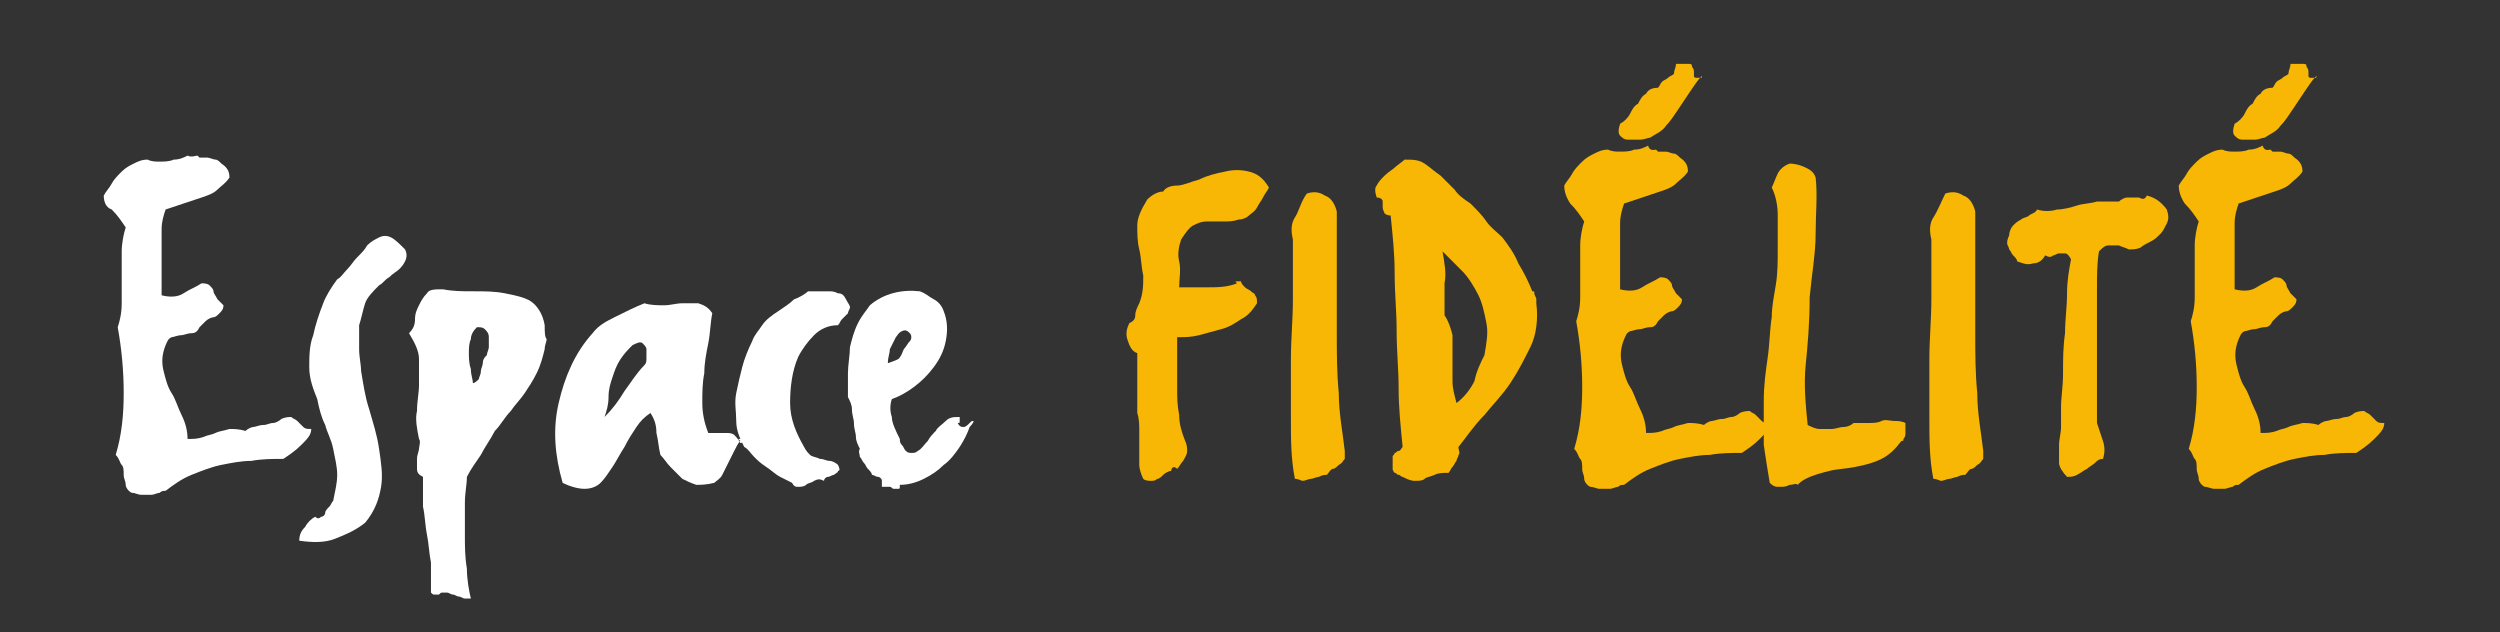
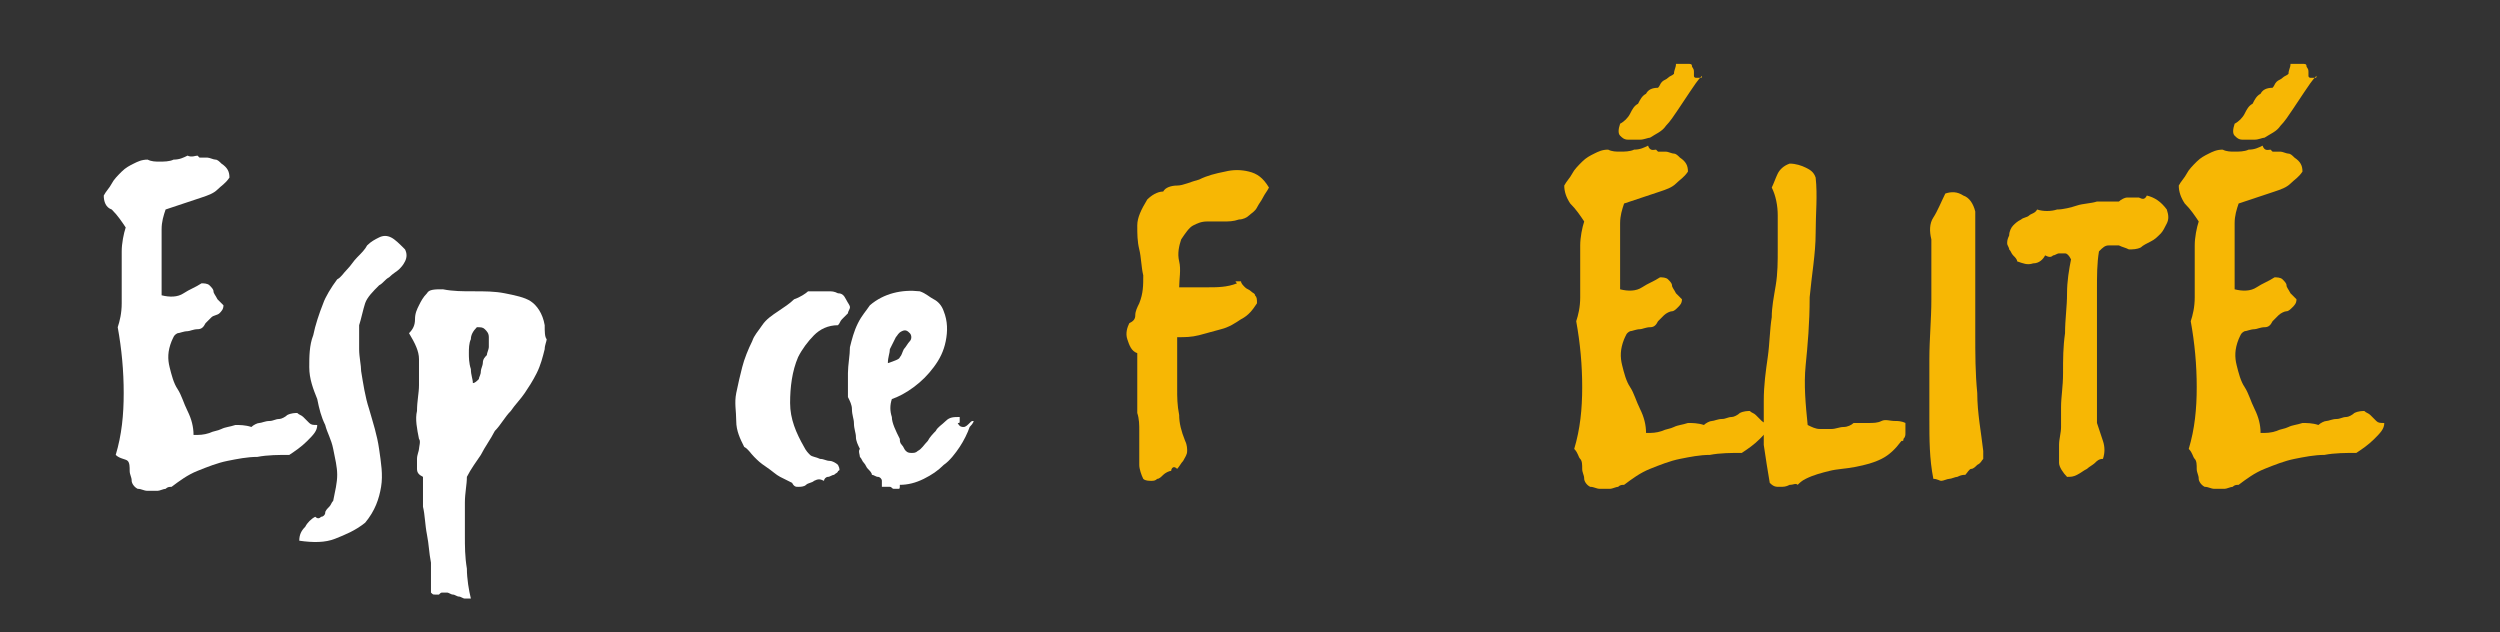
<svg xmlns="http://www.w3.org/2000/svg" version="1.1" id="Calque_1" x="0px" y="0px" viewBox="0 0 125.3 31.7" style="enable-background:new 0 0 125.3 31.7;" xml:space="preserve">
  <rect x="0" y="0" width="125.3" height="31.7" fill="#333333" stroke="none" />
  <style type="text/css">
	.st0{fill:#FFFFFF;}
	.st1{fill:#F7B704;}
</style>
  <g>
-     <path class="st0" d="M9.9,7.8L10,7.9c0,0,0,0,0.1,0s0.2,0,0.3,0S10.7,8,10.8,8s0.2,0.1,0.3,0.2c0.3,0.2,0.4,0.4,0.4,0.7   c-0.2,0.3-0.4,0.4-0.6,0.6s-0.5,0.3-0.8,0.4c-0.3,0.1-0.6,0.2-0.9,0.3c-0.3,0.1-0.6,0.2-0.9,0.3c-0.1,0.3-0.2,0.6-0.2,1   c0,0.4,0,0.7,0,1.1s0,0.8,0,1.1c0,0.4,0,0.7,0,1.1c0.4,0.1,0.8,0.1,1.1-0.1s0.6-0.3,0.9-0.5c0.1,0,0.3,0,0.4,0.1s0.2,0.2,0.2,0.3   s0.1,0.2,0.2,0.4c0.1,0.1,0.2,0.2,0.3,0.3c0,0.2-0.1,0.3-0.2,0.4c-0.1,0.1-0.2,0.2-0.3,0.2s-0.3,0.1-0.4,0.2   c-0.1,0.1-0.2,0.2-0.3,0.3c-0.1,0.2-0.2,0.3-0.4,0.3s-0.4,0.1-0.5,0.1c-0.2,0-0.4,0.1-0.5,0.1c-0.2,0.1-0.2,0.2-0.3,0.4   c-0.2,0.5-0.2,0.9-0.1,1.3c0.1,0.4,0.2,0.8,0.4,1.1s0.3,0.7,0.5,1.1s0.3,0.8,0.3,1.2c0.3,0,0.5,0,0.8-0.1c0.2-0.1,0.4-0.1,0.6-0.2   s0.4-0.1,0.7-0.2c0.2,0,0.5,0,0.8,0.1c0.1-0.1,0.3-0.2,0.4-0.2s0.3-0.1,0.5-0.1s0.3-0.1,0.5-0.1c0.1,0,0.3-0.1,0.4-0.2   c0.2-0.1,0.4-0.1,0.5-0.1c0.1,0.1,0.2,0.1,0.3,0.2c0.1,0.1,0.2,0.2,0.3,0.3c0.1,0.1,0.2,0.1,0.4,0.1c0,0.3-0.2,0.5-0.5,0.8   s-0.6,0.5-0.9,0.7c-0.5,0-1.1,0-1.6,0.1c-0.5,0-1,0.1-1.5,0.2s-1,0.3-1.5,0.5s-0.9,0.5-1.3,0.8c-0.1,0-0.2,0-0.3,0.1   c-0.1,0-0.3,0.1-0.4,0.1c-0.2,0-0.3,0-0.5,0s-0.3-0.1-0.5-0.1c-0.2-0.1-0.3-0.3-0.3-0.4c0-0.2-0.1-0.3-0.1-0.5s0-0.4-0.1-0.5   S6,23,5.8,22.8c0.3-1,0.4-2,0.4-3.1s-0.1-2.2-0.3-3.3c0.1-0.3,0.2-0.7,0.2-1.2c0-0.4,0-0.9,0-1.3c0-0.4,0-0.9,0-1.3   c0-0.4,0.1-0.9,0.2-1.2c-0.2-0.3-0.4-0.6-0.7-0.9c-0.3-0.1-0.4-0.4-0.4-0.7c0.1-0.2,0.3-0.4,0.4-0.6C5.7,9,5.9,8.8,6.1,8.6   s0.4-0.3,0.6-0.4C6.9,8.1,7.1,8,7.4,8C7.6,8.1,7.8,8.1,8,8.1c0.2,0,0.5,0,0.7-0.1C9,8,9.2,7.9,9.4,7.8C9.6,7.9,9.8,7.8,9.9,7.8z" />
+     <path class="st0" d="M9.9,7.8L10,7.9c0,0,0,0,0.1,0s0.2,0,0.3,0S10.7,8,10.8,8s0.2,0.1,0.3,0.2c0.3,0.2,0.4,0.4,0.4,0.7   c-0.2,0.3-0.4,0.4-0.6,0.6s-0.5,0.3-0.8,0.4c-0.3,0.1-0.6,0.2-0.9,0.3c-0.3,0.1-0.6,0.2-0.9,0.3c-0.1,0.3-0.2,0.6-0.2,1   c0,0.4,0,0.7,0,1.1s0,0.8,0,1.1c0,0.4,0,0.7,0,1.1c0.4,0.1,0.8,0.1,1.1-0.1s0.6-0.3,0.9-0.5c0.1,0,0.3,0,0.4,0.1s0.2,0.2,0.2,0.3   s0.1,0.2,0.2,0.4c0.1,0.1,0.2,0.2,0.3,0.3c0,0.2-0.1,0.3-0.2,0.4s-0.3,0.1-0.4,0.2   c-0.1,0.1-0.2,0.2-0.3,0.3c-0.1,0.2-0.2,0.3-0.4,0.3s-0.4,0.1-0.5,0.1c-0.2,0-0.4,0.1-0.5,0.1c-0.2,0.1-0.2,0.2-0.3,0.4   c-0.2,0.5-0.2,0.9-0.1,1.3c0.1,0.4,0.2,0.8,0.4,1.1s0.3,0.7,0.5,1.1s0.3,0.8,0.3,1.2c0.3,0,0.5,0,0.8-0.1c0.2-0.1,0.4-0.1,0.6-0.2   s0.4-0.1,0.7-0.2c0.2,0,0.5,0,0.8,0.1c0.1-0.1,0.3-0.2,0.4-0.2s0.3-0.1,0.5-0.1s0.3-0.1,0.5-0.1c0.1,0,0.3-0.1,0.4-0.2   c0.2-0.1,0.4-0.1,0.5-0.1c0.1,0.1,0.2,0.1,0.3,0.2c0.1,0.1,0.2,0.2,0.3,0.3c0.1,0.1,0.2,0.1,0.4,0.1c0,0.3-0.2,0.5-0.5,0.8   s-0.6,0.5-0.9,0.7c-0.5,0-1.1,0-1.6,0.1c-0.5,0-1,0.1-1.5,0.2s-1,0.3-1.5,0.5s-0.9,0.5-1.3,0.8c-0.1,0-0.2,0-0.3,0.1   c-0.1,0-0.3,0.1-0.4,0.1c-0.2,0-0.3,0-0.5,0s-0.3-0.1-0.5-0.1c-0.2-0.1-0.3-0.3-0.3-0.4c0-0.2-0.1-0.3-0.1-0.5s0-0.4-0.1-0.5   S6,23,5.8,22.8c0.3-1,0.4-2,0.4-3.1s-0.1-2.2-0.3-3.3c0.1-0.3,0.2-0.7,0.2-1.2c0-0.4,0-0.9,0-1.3c0-0.4,0-0.9,0-1.3   c0-0.4,0.1-0.9,0.2-1.2c-0.2-0.3-0.4-0.6-0.7-0.9c-0.3-0.1-0.4-0.4-0.4-0.7c0.1-0.2,0.3-0.4,0.4-0.6C5.7,9,5.9,8.8,6.1,8.6   s0.4-0.3,0.6-0.4C6.9,8.1,7.1,8,7.4,8C7.6,8.1,7.8,8.1,8,8.1c0.2,0,0.5,0,0.7-0.1C9,8,9.2,7.9,9.4,7.8C9.6,7.9,9.8,7.8,9.9,7.8z" />
    <path class="st0" d="M16.9,14c0.2-0.1,0.3-0.3,0.5-0.5s0.3-0.4,0.5-0.6s0.4-0.4,0.5-0.6c0.2-0.2,0.4-0.3,0.6-0.4   c0.2-0.1,0.4-0.1,0.6,0s0.4,0.3,0.7,0.6c0.1,0.2,0.1,0.4,0,0.6s-0.2,0.3-0.3,0.4s-0.3,0.2-0.5,0.4c-0.2,0.1-0.3,0.3-0.5,0.4   c-0.3,0.3-0.6,0.6-0.7,0.9S18.1,16,18,16.3c0,0.4,0,0.8,0,1.2s0.1,0.8,0.1,1.1c0.1,0.6,0.2,1.3,0.4,1.9c0.2,0.7,0.4,1.3,0.5,2   s0.2,1.3,0.1,1.9s-0.3,1.2-0.8,1.8c-0.5,0.4-1,0.6-1.5,0.8s-1.1,0.2-1.8,0.1c0-0.3,0.1-0.5,0.3-0.7c0.1-0.2,0.3-0.4,0.5-0.5   c0.1,0.1,0.2,0.1,0.3,0c0.1,0,0.2-0.1,0.2-0.2s0.1-0.2,0.2-0.3c0.1-0.1,0.1-0.2,0.2-0.3c0.1-0.5,0.2-0.9,0.2-1.3s-0.1-0.8-0.2-1.3   s-0.3-0.8-0.4-1.2c-0.2-0.4-0.3-0.8-0.4-1.3c-0.2-0.5-0.4-1-0.4-1.6c0-0.5,0-1.1,0.2-1.6c0.1-0.5,0.3-1.1,0.5-1.6   C16.3,14.9,16.6,14.4,16.9,14z" />
    <path class="st0" d="M27.3,17.5c-0.1,0.4-0.2,0.8-0.4,1.2s-0.4,0.7-0.6,1s-0.5,0.6-0.7,0.9c-0.3,0.3-0.5,0.7-0.8,1   c-0.2,0.4-0.5,0.8-0.7,1.2c-0.2,0.3-0.5,0.7-0.7,1.1c0,0.4-0.1,0.8-0.1,1.3s0,1,0,1.6s0,1.1,0.1,1.7c0,0.5,0.1,1.1,0.2,1.5   c-0.1,0-0.2,0-0.3,0c-0.1,0-0.2-0.1-0.3-0.1c-0.1,0-0.2-0.1-0.3-0.1c-0.1,0-0.2-0.1-0.3-0.1c-0.1,0-0.2,0-0.2,0   c-0.1,0-0.1,0-0.2,0.1c-0.1,0-0.1,0-0.2,0s-0.1,0-0.2-0.1c0-0.5,0-1,0-1.5c-0.1-0.5-0.1-0.9-0.2-1.4s-0.1-1-0.2-1.4   c0-0.5,0-1,0-1.5c-0.2-0.1-0.3-0.2-0.3-0.4c0-0.2,0-0.3,0-0.5s0.1-0.4,0.1-0.5s0.1-0.4,0-0.5c-0.1-0.5-0.2-1-0.1-1.4   c0-0.5,0.1-0.9,0.1-1.3c0-0.4,0-0.9,0-1.3s-0.2-0.8-0.5-1.3c0.2-0.2,0.3-0.4,0.3-0.7c0-0.3,0.1-0.5,0.2-0.7s0.2-0.4,0.4-0.6   c0.1-0.2,0.4-0.2,0.8-0.2c0.5,0.1,1,0.1,1.5,0.1c0.6,0,1.1,0,1.6,0.1s1,0.2,1.3,0.4s0.6,0.6,0.7,1.2c0,0.3,0,0.6,0.1,0.7   C27.4,17.1,27.3,17.3,27.3,17.5z M24.4,17.8c0-0.1,0.1-0.3,0.1-0.4c0-0.2,0-0.3,0-0.5c0-0.2-0.1-0.3-0.2-0.4s-0.2-0.1-0.4-0.1   c-0.2,0.2-0.3,0.4-0.3,0.6c-0.1,0.2-0.1,0.5-0.1,0.7c0,0.2,0,0.5,0.1,0.8c0,0.3,0.1,0.5,0.1,0.7c0.1,0,0.2-0.1,0.3-0.2   c0-0.1,0.1-0.2,0.1-0.4c0-0.1,0.1-0.3,0.1-0.4C24.2,18,24.3,17.9,24.4,17.8z" />
-     <path class="st0" d="M32.3,15.2c0.3,0.1,0.7,0.1,1,0.1s0.6-0.1,0.9-0.1c0.3,0,0.6,0,0.8,0c0.3,0.1,0.5,0.2,0.7,0.5   c-0.1,0.5-0.1,1-0.2,1.5c-0.1,0.5-0.2,1-0.2,1.5c-0.1,0.5-0.1,1-0.1,1.5s0.1,1,0.3,1.5c0.2,0,0.3,0,0.5,0c0.1,0,0.3,0,0.4,0   c0.1,0,0.3,0,0.4,0.1s0.2,0.2,0.3,0.4c0.1,0,0.1,0,0.1-0.1s0-0.1-0.1-0.1H37c0,0,0,0,0.1,0.1c-0.1,0.1-0.2,0.3-0.3,0.5   s-0.2,0.4-0.3,0.6s-0.2,0.4-0.3,0.6s-0.3,0.3-0.4,0.4c-0.4,0.1-0.7,0.1-0.9,0.1c-0.3-0.1-0.5-0.2-0.7-0.3c-0.2-0.2-0.4-0.4-0.6-0.6   c-0.2-0.2-0.3-0.4-0.5-0.6c-0.1-0.4-0.1-0.7-0.2-1.1c0-0.4-0.1-0.7-0.3-1c-0.3,0.2-0.5,0.4-0.7,0.7c-0.2,0.3-0.4,0.6-0.6,1   c-0.2,0.3-0.4,0.7-0.6,1c-0.2,0.3-0.4,0.6-0.6,0.8c-0.2,0.2-0.5,0.3-0.8,0.3s-0.7-0.1-1.1-0.3c-0.4-1.4-0.5-2.7-0.2-4   c0.3-1.3,0.8-2.5,1.7-3.5c0.3-0.4,0.7-0.6,1.1-0.8C31.4,15.6,31.8,15.4,32.3,15.2z M32.3,18.3c0.1-0.1,0.1-0.2,0.1-0.4   c0-0.2,0-0.3,0-0.4s-0.1-0.2-0.2-0.3c-0.1-0.1-0.3,0-0.5,0.1c-0.2,0.2-0.4,0.4-0.6,0.7c-0.2,0.3-0.3,0.6-0.4,0.9   c-0.1,0.3-0.2,0.6-0.2,1c0,0.4-0.1,0.7-0.2,1c0.4-0.4,0.7-0.8,1-1.3C31.6,19.2,31.9,18.7,32.3,18.3z" />
    <path class="st0" d="M40.5,14.6c0.2,0,0.3,0,0.5,0s0.4,0,0.5,0c0.2,0,0.3,0,0.5,0.1c0.2,0,0.3,0.1,0.4,0.3c0.1,0.2,0.2,0.3,0.2,0.4   s-0.1,0.2-0.1,0.3c-0.1,0.1-0.2,0.2-0.3,0.3c-0.1,0.1-0.1,0.2-0.2,0.3c-0.5,0-0.9,0.2-1.2,0.5c-0.3,0.3-0.6,0.7-0.8,1.1   c-0.3,0.7-0.4,1.5-0.4,2.3s0.3,1.5,0.7,2.2c0.1,0.2,0.2,0.3,0.3,0.4s0.3,0.1,0.5,0.2c0.2,0,0.3,0.1,0.5,0.1c0.1,0,0.3,0.1,0.4,0.2   c0.1,0.2,0.1,0.3,0,0.3c0,0.1-0.1,0.1-0.2,0.2c-0.1,0-0.2,0.1-0.3,0.1s-0.2,0.1-0.2,0.2c-0.2-0.1-0.3-0.1-0.5,0   c-0.1,0.1-0.3,0.1-0.4,0.2c-0.1,0.1-0.3,0.1-0.4,0.1c-0.1,0-0.2,0-0.3-0.2c-0.2-0.1-0.4-0.2-0.6-0.3c-0.2-0.1-0.4-0.3-0.7-0.5   s-0.4-0.3-0.6-0.5c-0.2-0.2-0.3-0.4-0.5-0.5c-0.2-0.4-0.4-0.8-0.4-1.3s-0.1-0.9,0-1.4s0.2-0.9,0.3-1.3c0.1-0.4,0.3-0.9,0.5-1.3   c0.1-0.3,0.3-0.5,0.5-0.8c0.2-0.3,0.5-0.5,0.8-0.7s0.6-0.4,0.8-0.6C40.1,14.9,40.4,14.7,40.5,14.6z" />
    <path class="st0" d="M46.1,14.6c0.3,0.1,0.5,0.3,0.7,0.4s0.4,0.3,0.5,0.6c0.2,0.5,0.2,1,0.1,1.5c-0.1,0.5-0.3,0.9-0.6,1.3   s-0.6,0.7-1,1c-0.4,0.3-0.8,0.5-1.1,0.6c-0.1,0.3-0.1,0.6,0,0.9c0,0.3,0.2,0.7,0.4,1.1c0,0.1,0,0.2,0.1,0.3s0.1,0.2,0.2,0.3   c0.1,0.1,0.2,0.1,0.3,0.1s0.2,0,0.3-0.1c0.2-0.1,0.3-0.3,0.5-0.5c0.1-0.2,0.3-0.4,0.4-0.5c0.1-0.2,0.3-0.3,0.5-0.5s0.4-0.2,0.7-0.2   c0,0.1,0,0.2,0,0.2c0,0.1,0,0.1-0.1,0.1c0.1,0.2,0.2,0.2,0.3,0.2s0.2-0.1,0.3-0.2s0.1-0.1,0.2-0.1c0,0,0,0.1-0.2,0.3   c-0.1,0.3-0.3,0.7-0.5,1s-0.5,0.7-0.8,0.9c-0.3,0.3-0.6,0.5-1,0.7s-0.8,0.3-1.2,0.3c0,0.2,0,0.2-0.1,0.2c0,0-0.1,0-0.2,0   s-0.1-0.1-0.2-0.1c-0.1,0-0.1,0-0.1,0c-0.2,0-0.3,0-0.3,0s0-0.2,0-0.3s-0.1-0.2-0.2-0.2s-0.2-0.1-0.3-0.1c0-0.1-0.1-0.2-0.2-0.3   c-0.1-0.1-0.1-0.2-0.2-0.3c-0.1-0.1-0.1-0.2-0.2-0.3c0-0.1-0.1-0.3,0-0.4c-0.1-0.2-0.2-0.4-0.2-0.6s-0.1-0.4-0.1-0.7   c0-0.2-0.1-0.4-0.1-0.7c0-0.2-0.1-0.4-0.2-0.6c0-0.3,0-0.7,0-1.2c0-0.4,0.1-0.9,0.1-1.3c0.1-0.4,0.2-0.8,0.4-1.2   c0.2-0.4,0.4-0.6,0.6-0.9C44.3,14.7,45.2,14.5,46.1,14.6z M44.5,18.2c0.3-0.1,0.6-0.2,0.6-0.3c0.1-0.1,0.1-0.2,0.2-0.4   c0.1-0.1,0.2-0.3,0.3-0.4s0.1-0.3,0-0.4s-0.2-0.2-0.4-0.1s-0.2,0.2-0.3,0.3c-0.1,0.2-0.2,0.4-0.3,0.6   C44.6,17.7,44.5,17.9,44.5,18.2z" />
    <path class="st1" d="M59,9.3c0.3,0,0.7-0.2,1.1-0.3c0.4-0.2,0.8-0.3,1.3-0.4c0.4-0.1,0.8-0.1,1.2,0c0.4,0.1,0.7,0.3,1,0.8   c-0.1,0.2-0.2,0.3-0.3,0.5s-0.2,0.3-0.3,0.5c-0.1,0.2-0.3,0.3-0.4,0.4c-0.1,0.1-0.3,0.2-0.5,0.2c-0.3,0.1-0.5,0.1-0.8,0.1   s-0.6,0-0.8,0c-0.3,0-0.5,0.1-0.7,0.2c-0.2,0.1-0.4,0.4-0.6,0.7c-0.1,0.3-0.2,0.7-0.1,1.1s0,0.9,0,1.3c0.4,0,0.8,0,1.4,0   c0.5,0,1,0,1.5-0.2c-0.1-0.1-0.1-0.1,0-0.1c0.1,0,0.2,0,0.2,0c0,0.1,0.1,0.2,0.2,0.3c0.1,0.1,0.2,0.1,0.3,0.2   c0.1,0.1,0.2,0.1,0.2,0.2C63,14.9,63,15,63,15.2c-0.2,0.3-0.4,0.6-0.8,0.8c-0.3,0.2-0.6,0.4-1,0.5c-0.4,0.1-0.7,0.2-1.1,0.3   s-0.7,0.1-1.1,0.1c0,0.4,0,0.8,0,1.3c0,0.4,0,0.8,0,1.3c0,0.4,0,0.8,0.1,1.3c0,0.4,0.1,0.8,0.3,1.3c0.1,0.2,0.1,0.4,0.1,0.5   c0,0.2-0.1,0.3-0.2,0.5c-0.1,0.1-0.2,0.3-0.3,0.4c-0.2-0.2-0.3,0-0.3,0.1c-0.1,0-0.3,0.1-0.4,0.2C58.2,23.9,58.1,24,58,24   c-0.1,0.1-0.2,0.1-0.3,0.1c-0.1,0-0.3,0-0.4-0.1c-0.1-0.2-0.2-0.5-0.2-0.7c0-0.3,0-0.5,0-0.8s0-0.6,0-0.9s0-0.6-0.1-0.9v-3   c-0.3-0.1-0.4-0.4-0.5-0.7c-0.1-0.3,0-0.6,0.1-0.8c0.2-0.1,0.3-0.2,0.3-0.4c0-0.2,0.1-0.4,0.2-0.6c0.2-0.5,0.2-0.9,0.2-1.4   c-0.1-0.4-0.1-0.9-0.2-1.3C57,12.1,57,11.7,57,11.3s0.2-0.8,0.5-1.3c0.2-0.2,0.5-0.4,0.8-0.4C58.4,9.4,58.7,9.3,59,9.3z" />
-     <path class="st1" d="M65.5,9.7c0.3-0.1,0.6-0.1,0.9,0.1c0.3,0.1,0.5,0.4,0.6,0.8c0,1,0,1.9,0,3s0,2,0,3.1c0,1,0,2,0.1,3   c0,1,0.2,2,0.3,2.9c0,0.2,0,0.3,0,0.4c-0.1,0.1-0.1,0.2-0.3,0.3c-0.1,0.1-0.2,0.2-0.3,0.2c-0.1,0-0.2,0.2-0.3,0.3   c-0.1,0-0.2,0-0.4,0.1c-0.1,0-0.3,0.1-0.4,0.1c-0.1,0-0.3,0.1-0.4,0.1c-0.1,0-0.2-0.1-0.4-0.1c-0.2-1-0.2-2-0.2-3s0-2,0-3   s0.1-2,0.1-3s0-2,0-3c-0.1-0.4-0.1-0.8,0.1-1.1C65.1,10.6,65.2,10.1,65.5,9.7z" />
-     <path class="st1" d="M73.7,10.2c0.3,0.3,0.6,0.6,0.8,0.9s0.5,0.5,0.8,0.8c0.3,0.4,0.6,0.8,0.8,1.3c0.3,0.5,0.5,0.9,0.7,1.4   c0.1,0,0.1,0,0.1,0.1S77,14.9,77,15s0,0.2,0,0.2c0,0.1,0,0.1,0,0c0.1,0.8,0,1.6-0.3,2.2c-0.3,0.6-0.6,1.2-1,1.8   c-0.4,0.6-0.9,1.1-1.3,1.6c-0.5,0.5-0.9,1.1-1.3,1.6c0,0.2,0.1,0.3,0,0.4c0,0.1-0.1,0.2-0.1,0.3c-0.1,0.1-0.1,0.2-0.2,0.3   c-0.1,0.1-0.1,0.2-0.2,0.3c-0.3,0-0.5,0-0.7,0.1c-0.2,0.1-0.4,0.1-0.5,0.2c-0.1,0.1-0.3,0.1-0.5,0.1c-0.2,0-0.4-0.1-0.6-0.2   c-0.1,0-0.1-0.1-0.2-0.1s-0.1-0.1-0.2-0.1c0,0-0.1-0.1-0.1-0.2c0-0.1,0-0.2,0-0.3s0-0.2,0-0.3s0.1-0.1,0.1-0.2   c0.1,0,0.1-0.1,0.2-0.1s0.1-0.1,0.2-0.2c-0.1-1-0.2-2-0.2-2.9c0-1-0.1-1.9-0.1-2.9s-0.1-1.9-0.1-2.9s-0.1-1.9-0.2-2.9   c-0.2,0-0.3-0.1-0.3-0.1s-0.1-0.2-0.1-0.3c0-0.1,0-0.2,0-0.3S69.2,9.9,69,9.9c-0.1-0.3-0.1-0.5,0-0.6c0.1-0.2,0.2-0.3,0.4-0.5   c0.2-0.2,0.4-0.3,0.5-0.4C70,8.3,70.3,8.1,70.4,8c0.4,0,0.7,0,1,0.2c0.3,0.2,0.5,0.4,0.8,0.6c0.2,0.2,0.5,0.5,0.7,0.7   C73.1,9.8,73.4,10,73.7,10.2z M74.4,17.8c0.1-0.6,0.2-1.1,0.1-1.6c-0.1-0.5-0.2-1-0.4-1.4c-0.2-0.4-0.5-0.9-0.8-1.2   c-0.3-0.3-0.7-0.7-1-1c0.1,0.6,0.2,1.1,0.1,1.6c0,0.5,0,1,0,1.6c0.2,0.3,0.3,0.6,0.4,1c0,0.4,0,0.8,0,1.1c0,0.4,0,0.8,0,1.2   s0.1,0.7,0.2,1.1c0.4-0.3,0.7-0.7,0.9-1.1C74,18.6,74.2,18.2,74.4,17.8z" />
    <path class="st1" d="M83,7.5l0.1,0.1c0,0,0,0,0.1,0c0.1,0,0.2,0,0.3,0s0.3,0.1,0.4,0.1c0.1,0,0.2,0.1,0.3,0.2   c0.3,0.2,0.4,0.4,0.4,0.7C84.4,8.9,84.2,9,84,9.2c-0.2,0.2-0.5,0.3-0.8,0.4c-0.3,0.1-0.6,0.2-0.9,0.3c-0.3,0.1-0.6,0.2-0.9,0.3   c-0.1,0.3-0.2,0.6-0.2,1s0,0.7,0,1.1s0,0.8,0,1.1c0,0.4,0,0.7,0,1.1c0.4,0.1,0.8,0.1,1.1-0.1c0.3-0.2,0.6-0.3,0.9-0.5   c0.1,0,0.3,0,0.4,0.1s0.2,0.2,0.2,0.3s0.1,0.2,0.2,0.4c0.1,0.1,0.2,0.2,0.3,0.3c0,0.2-0.1,0.3-0.2,0.4c-0.1,0.1-0.2,0.2-0.3,0.2   s-0.3,0.1-0.4,0.2c-0.1,0.1-0.2,0.2-0.3,0.3c-0.1,0.2-0.2,0.3-0.4,0.3c-0.2,0-0.4,0.1-0.5,0.1c-0.2,0-0.4,0.1-0.5,0.1   c-0.2,0.1-0.2,0.2-0.3,0.4c-0.2,0.5-0.2,0.9-0.1,1.3c0.1,0.4,0.2,0.8,0.4,1.1c0.2,0.3,0.3,0.7,0.5,1.1c0.2,0.4,0.3,0.8,0.3,1.2   c0.3,0,0.5,0,0.8-0.1c0.2-0.1,0.4-0.1,0.6-0.2c0.2-0.1,0.4-0.1,0.7-0.2c0.2,0,0.5,0,0.8,0.1c0.1-0.1,0.3-0.2,0.4-0.2   c0.1,0,0.3-0.1,0.5-0.1c0.2,0,0.3-0.1,0.5-0.1c0.1,0,0.3-0.1,0.4-0.2c0.2-0.1,0.4-0.1,0.5-0.1c0.1,0.1,0.2,0.1,0.3,0.2   c0.1,0.1,0.2,0.2,0.3,0.3s0.2,0.1,0.4,0.1c0,0.3-0.2,0.5-0.5,0.8c-0.3,0.3-0.6,0.5-0.9,0.7c-0.5,0-1.1,0-1.6,0.1   c-0.5,0-1,0.1-1.5,0.2s-1,0.3-1.5,0.5s-0.9,0.5-1.3,0.8c-0.1,0-0.2,0-0.3,0.1c-0.1,0-0.3,0.1-0.4,0.1c-0.2,0-0.3,0-0.5,0   c-0.2,0-0.3-0.1-0.5-0.1c-0.2-0.1-0.3-0.3-0.3-0.4c0-0.2-0.1-0.3-0.1-0.5s0-0.4-0.1-0.5c-0.1-0.1-0.1-0.3-0.3-0.5   c0.3-1,0.4-2,0.4-3.1s-0.1-2.2-0.3-3.3c0.1-0.3,0.2-0.7,0.2-1.2c0-0.4,0-0.9,0-1.3c0-0.4,0-0.9,0-1.3c0-0.4,0.1-0.9,0.2-1.2   c-0.2-0.3-0.4-0.6-0.7-0.9c-0.2-0.3-0.3-0.6-0.3-0.9c0.1-0.2,0.3-0.4,0.4-0.6s0.3-0.4,0.5-0.6c0.2-0.2,0.4-0.3,0.6-0.4   c0.2-0.1,0.4-0.2,0.7-0.2c0.2,0.1,0.4,0.1,0.6,0.1c0.2,0,0.5,0,0.7-0.1c0.3,0,0.5-0.1,0.7-0.2C82.7,7.6,82.9,7.5,83,7.5z M84,3.2   c0.1,0,0.2,0,0.3,0s0.2,0,0.3,0s0.2,0,0.2,0.1s0.1,0.1,0.1,0.3c0,0.1,0,0.1,0,0.2S85,3.9,85,3.9c0.1,0,0.2,0,0.2,0   c0.1,0,0.1,0,0.1-0.1c-0.2,0.2-0.4,0.5-0.6,0.8c-0.2,0.3-0.4,0.6-0.6,0.9c-0.2,0.3-0.4,0.6-0.6,0.8c-0.2,0.3-0.5,0.4-0.8,0.6   c-0.1,0-0.3,0.1-0.5,0.1c-0.2,0-0.4,0-0.6,0c-0.2,0-0.3-0.1-0.4-0.2c-0.1-0.1-0.1-0.3,0-0.6c0.2-0.1,0.4-0.3,0.5-0.5   c0.1-0.2,0.2-0.4,0.4-0.5c0.1-0.2,0.2-0.4,0.4-0.5c0.1-0.2,0.3-0.3,0.6-0.3c0.1-0.1,0.1-0.2,0.2-0.3C83.4,4,83.5,4,83.6,3.9   c0.1-0.1,0.2-0.1,0.3-0.2C83.9,3.5,84,3.4,84,3.2z" />
    <path class="st1" d="M95.5,21.2c0,0,0,0.1,0,0.2c0,0.1,0,0.2,0,0.3s0,0.2-0.1,0.3c0,0.1,0,0.1-0.1,0.1c-0.3,0.4-0.6,0.7-1,0.9   s-0.8,0.3-1.3,0.4s-0.9,0.1-1.3,0.2c-0.4,0.1-0.8,0.2-1.2,0.4c-0.2,0.1-0.3,0.2-0.4,0.3c-0.1-0.1-0.2,0-0.4,0   c-0.2,0.1-0.3,0.1-0.5,0.1c-0.2,0-0.3,0-0.5-0.2c-0.1-0.6-0.2-1.2-0.3-1.9c0-0.7,0-1.4,0-2.2s0.1-1.5,0.2-2.2s0.1-1.4,0.2-2   c0-0.5,0.1-1,0.2-1.6s0.1-1.2,0.1-1.8s0-1.2,0-1.7s-0.1-1-0.3-1.4c0.1-0.2,0.2-0.5,0.3-0.7s0.3-0.4,0.6-0.5c0.3,0,0.6,0.1,0.8,0.2   c0.2,0.1,0.4,0.2,0.5,0.5c0.1,0.9,0,1.8,0,2.8s-0.2,2.1-0.3,3.2c0,1.3-0.1,2.4-0.2,3.4c-0.1,1,0,2,0.1,3c0.2,0.1,0.4,0.2,0.6,0.2   s0.4,0,0.6,0s0.4-0.1,0.6-0.1s0.4-0.1,0.5-0.2c0.2,0,0.4,0,0.7,0c0.3,0,0.5,0,0.7-0.1c0.2-0.1,0.4,0,0.7,0   C95.1,21.1,95.3,21.1,95.5,21.2z" />
    <path class="st1" d="M97.5,9.7c0.3-0.1,0.6-0.1,0.9,0.1c0.3,0.1,0.5,0.4,0.6,0.8c0,1,0,1.9,0,3s0,2,0,3.1c0,1,0,2,0.1,3   c0,1,0.2,2,0.3,2.9c0,0.2,0,0.3,0,0.4c-0.1,0.1-0.1,0.2-0.3,0.3c-0.1,0.1-0.2,0.2-0.3,0.2s-0.2,0.2-0.3,0.3c-0.1,0-0.2,0-0.4,0.1   c-0.1,0-0.3,0.1-0.4,0.1s-0.3,0.1-0.4,0.1S97.1,24,96.9,24c-0.2-1-0.2-2-0.2-3s0-2,0-3s0.1-2,0.1-3s0-2,0-3   c-0.1-0.4-0.1-0.8,0.1-1.1S97.3,10.1,97.5,9.7z" />
    <path class="st1" d="M107.6,9.8c0.4,0.1,0.7,0.3,1,0.7c0.1,0.3,0.1,0.5,0,0.7s-0.2,0.4-0.3,0.5c-0.2,0.2-0.3,0.3-0.5,0.4   c-0.2,0.1-0.4,0.2-0.5,0.3c-0.2,0.1-0.4,0.1-0.6,0.1c-0.2-0.1-0.3-0.1-0.5-0.2c-0.1,0-0.3,0-0.5,0c-0.2,0-0.3,0.1-0.5,0.3   c-0.1,0.6-0.1,1.2-0.1,2s0,1.5,0,2.3s0,1.6,0,2.3c0,0.8,0,1.4,0,2c0.1,0.3,0.2,0.6,0.3,0.9c0.1,0.3,0.1,0.6,0,0.9   c-0.2,0-0.3,0.1-0.4,0.2c-0.1,0.1-0.3,0.2-0.4,0.3c-0.2,0.1-0.3,0.2-0.5,0.3c-0.2,0.1-0.3,0.1-0.5,0.1c-0.2-0.2-0.4-0.5-0.4-0.7   c0-0.3,0-0.6,0-0.9c0-0.3,0.1-0.6,0.1-0.9c0-0.3,0-0.6,0-1c0-0.5,0.1-1,0.1-1.7s0-1.3,0.1-2c0-0.7,0.1-1.3,0.1-2   c0-0.6,0.1-1.2,0.2-1.7c-0.1-0.2-0.2-0.3-0.3-0.3s-0.2,0-0.3,0s-0.2,0.1-0.3,0.1c-0.1,0.1-0.2,0.1-0.4,0c-0.1,0.2-0.3,0.4-0.6,0.4   c-0.3,0.1-0.5,0-0.8-0.1c0-0.1-0.1-0.2-0.2-0.3s-0.1-0.2-0.2-0.3c0-0.1-0.1-0.2-0.1-0.3s0-0.2,0.1-0.4c0-0.2,0.1-0.4,0.2-0.5   c0.1-0.1,0.2-0.2,0.4-0.3c0.1-0.1,0.3-0.1,0.4-0.2c0.1-0.1,0.3-0.1,0.4-0.3c0.3,0.1,0.7,0.1,1,0c0.3,0,0.7-0.1,1-0.2   c0.3-0.1,0.7-0.1,1-0.2c0.3,0,0.7,0,1.1,0c0.1-0.1,0.3-0.2,0.4-0.2c0.1,0,0.2,0,0.3,0s0.2,0,0.3,0C107.4,10,107.5,10,107.6,9.8z" />
    <path class="st1" d="M113.8,7.5l0.1,0.1c0,0,0,0,0.1,0s0.2,0,0.3,0s0.3,0.1,0.4,0.1c0.1,0,0.2,0.1,0.3,0.2c0.3,0.2,0.4,0.4,0.4,0.7   c-0.2,0.3-0.4,0.4-0.6,0.6s-0.5,0.3-0.8,0.4c-0.3,0.1-0.6,0.2-0.9,0.3c-0.3,0.1-0.6,0.2-0.9,0.3c-0.1,0.3-0.2,0.6-0.2,1   s0,0.7,0,1.1s0,0.8,0,1.1c0,0.4,0,0.7,0,1.1c0.4,0.1,0.8,0.1,1.1-0.1c0.3-0.2,0.6-0.3,0.9-0.5c0.1,0,0.3,0,0.4,0.1   c0.1,0.1,0.2,0.2,0.2,0.3s0.1,0.2,0.2,0.4c0.1,0.1,0.2,0.2,0.3,0.3c0,0.2-0.1,0.3-0.2,0.4c-0.1,0.1-0.2,0.2-0.3,0.2   s-0.3,0.1-0.4,0.2c-0.1,0.1-0.2,0.2-0.3,0.3c-0.1,0.2-0.2,0.3-0.4,0.3c-0.2,0-0.4,0.1-0.5,0.1c-0.2,0-0.4,0.1-0.5,0.1   c-0.2,0.1-0.2,0.2-0.3,0.4c-0.2,0.5-0.2,0.9-0.1,1.3c0.1,0.4,0.2,0.8,0.4,1.1c0.2,0.3,0.3,0.7,0.5,1.1c0.2,0.4,0.3,0.8,0.3,1.2   c0.3,0,0.5,0,0.8-0.1c0.2-0.1,0.4-0.1,0.6-0.2s0.4-0.1,0.7-0.2c0.2,0,0.5,0,0.8,0.1c0.1-0.1,0.3-0.2,0.4-0.2c0.1,0,0.3-0.1,0.5-0.1   c0.2,0,0.3-0.1,0.5-0.1c0.1,0,0.3-0.1,0.4-0.2c0.2-0.1,0.4-0.1,0.5-0.1c0.1,0.1,0.2,0.1,0.3,0.2c0.1,0.1,0.2,0.2,0.3,0.3   s0.2,0.1,0.4,0.1c0,0.3-0.2,0.5-0.5,0.8c-0.3,0.3-0.6,0.5-0.9,0.7c-0.5,0-1.1,0-1.6,0.1c-0.5,0-1,0.1-1.5,0.2s-1,0.3-1.5,0.5   s-0.9,0.5-1.3,0.8c-0.1,0-0.2,0-0.3,0.1c-0.1,0-0.3,0.1-0.4,0.1c-0.2,0-0.3,0-0.5,0c-0.2,0-0.3-0.1-0.5-0.1   c-0.2-0.1-0.3-0.3-0.3-0.4c0-0.2-0.1-0.3-0.1-0.5s0-0.4-0.1-0.5s-0.1-0.3-0.3-0.5c0.3-1,0.4-2,0.4-3.1s-0.1-2.2-0.3-3.3   c0.1-0.3,0.2-0.7,0.2-1.2c0-0.4,0-0.9,0-1.3c0-0.4,0-0.9,0-1.3c0-0.4,0.1-0.9,0.2-1.2c-0.2-0.3-0.4-0.6-0.7-0.9   c-0.2-0.3-0.3-0.6-0.3-0.9c0.1-0.2,0.3-0.4,0.4-0.6s0.3-0.4,0.5-0.6c0.2-0.2,0.4-0.3,0.6-0.4c0.2-0.1,0.4-0.2,0.7-0.2   c0.2,0.1,0.4,0.1,0.6,0.1s0.5,0,0.7-0.1c0.3,0,0.5-0.1,0.7-0.2C113.5,7.6,113.7,7.5,113.8,7.5z M114.8,3.2c0.1,0,0.2,0,0.3,0   s0.2,0,0.3,0s0.2,0,0.2,0.1s0.1,0.1,0.1,0.3c0,0.1,0,0.1,0,0.2s0.1,0.1,0.1,0.1c0.1,0,0.2,0,0.2,0c0.1,0,0.1,0,0.1-0.1   c-0.2,0.2-0.4,0.5-0.6,0.8s-0.4,0.6-0.6,0.9s-0.4,0.6-0.6,0.8c-0.2,0.3-0.5,0.4-0.8,0.6c-0.1,0-0.3,0.1-0.5,0.1c-0.2,0-0.4,0-0.6,0   c-0.2,0-0.3-0.1-0.4-0.2s-0.1-0.3,0-0.6c0.2-0.1,0.4-0.3,0.5-0.5s0.2-0.4,0.4-0.5c0.1-0.2,0.2-0.4,0.4-0.5c0.1-0.2,0.3-0.3,0.6-0.3   c0.1-0.1,0.1-0.2,0.2-0.3c0.1-0.1,0.2-0.1,0.3-0.2c0.1-0.1,0.2-0.1,0.3-0.2C114.7,3.5,114.8,3.4,114.8,3.2z" />
  </g>
</svg>